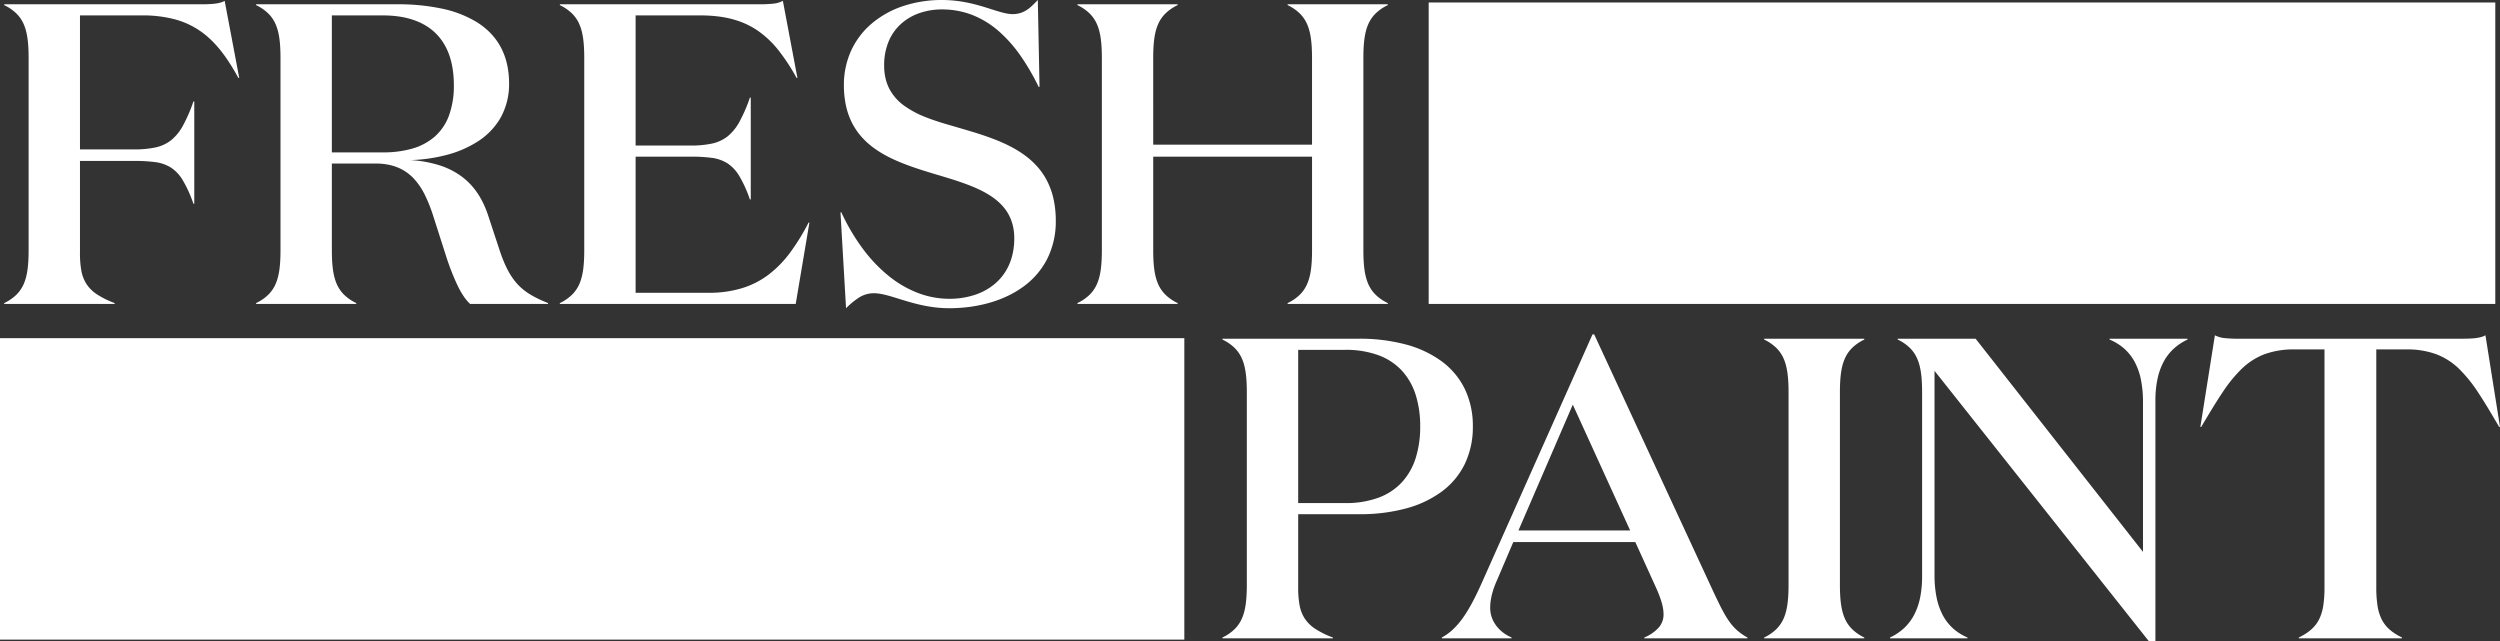
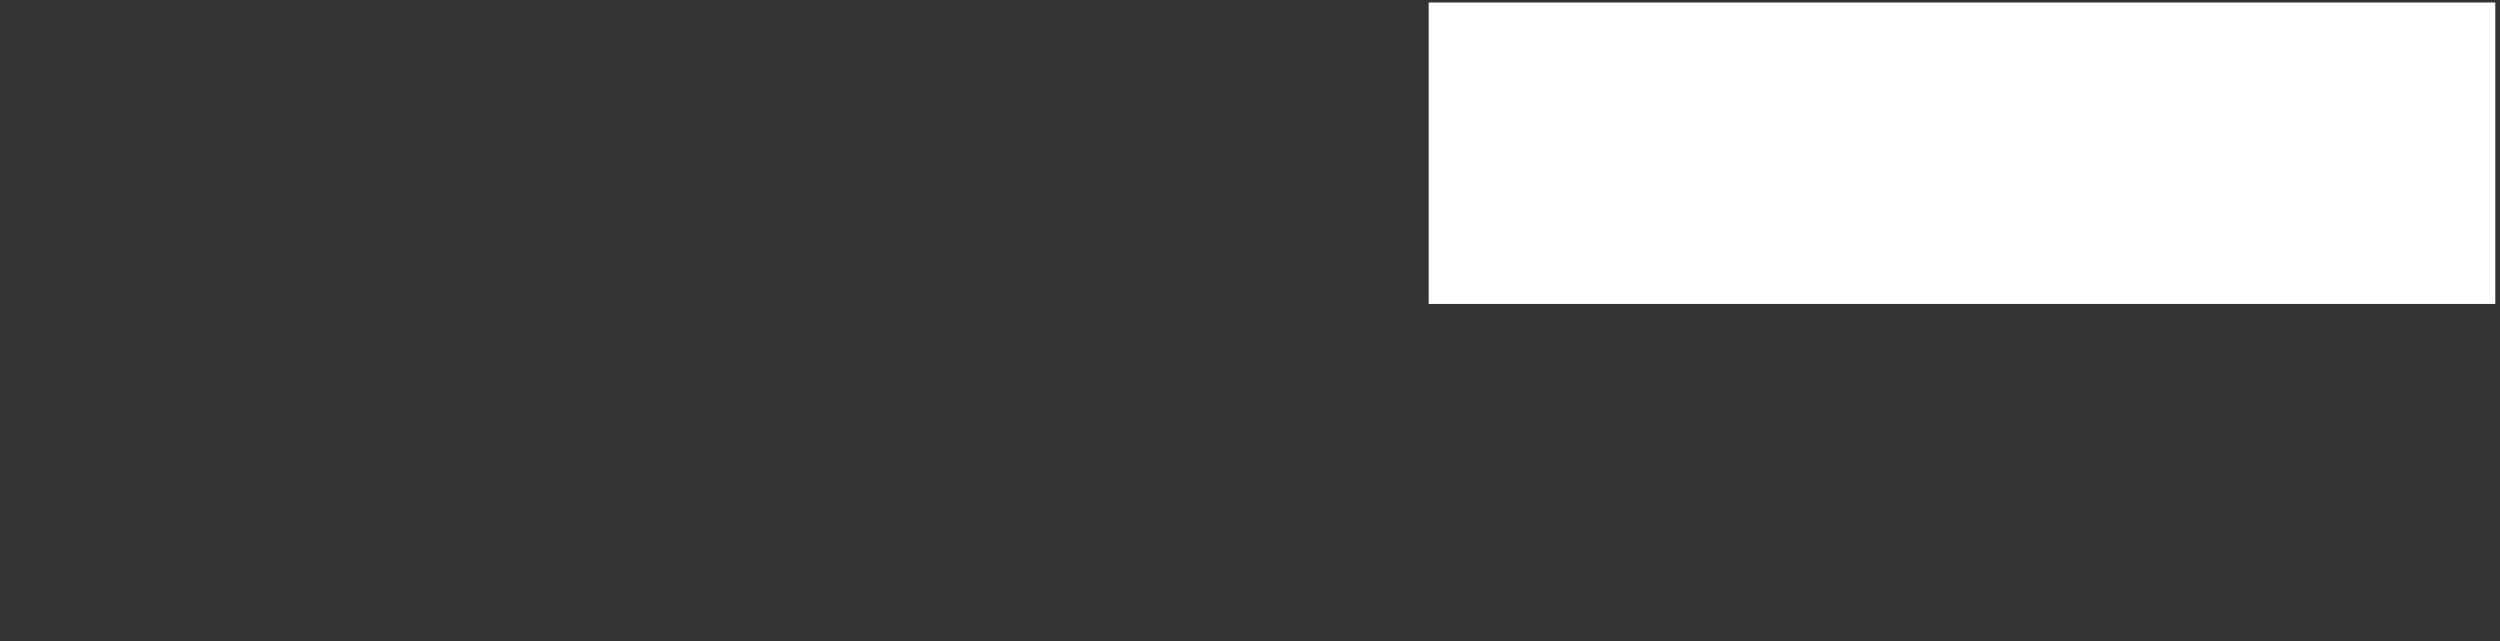
<svg xmlns="http://www.w3.org/2000/svg" id="Group_5" data-name="Group 5" width="1401.64" height="359.58" viewBox="0 0 1401.64 359.58">
  <rect x="0" y="0" width="1401.64" height="359.58" fill="#333333" stroke="none" />
-   <rect id="Rectangle" width="664" height="169" transform="translate(0 189.6)" fill="#fff" />
  <rect id="Rectangle-2" data-name="Rectangle" width="598" height="169" transform="translate(801 1.4)" fill="#fff" />
-   <path id="FRESH" d="M471.978,172.8v0L468.86,119.04h.48a115.692,115.692,0,0,0,12.048,20.434,83.622,83.622,0,0,0,14.5,15.236,60.694,60.694,0,0,0,16.346,9.521,49.319,49.319,0,0,0,17.584,3.289,45.4,45.4,0,0,0,14.407-2.216A33.554,33.554,0,0,0,555.8,158.79c6.869-6.018,10.5-14.7,10.5-25.11,0-22.82-21.256-29.154-43.761-35.86l-1.309-.39-.169-.05-.6-.179c-12.656-3.847-24.781-7.9-34.02-15.09a42.246,42.246,0,0,1-6.4-6.114,37.281,37.281,0,0,1-4.945-7.584,40.659,40.659,0,0,1-3.189-9.323,54.138,54.138,0,0,1-1.13-11.328,46.156,46.156,0,0,1,4.268-19.815A43.9,43.9,0,0,1,486.74,12.9a53.115,53.115,0,0,1,17.453-9.554A68.223,68.223,0,0,1,525.741,0c11.448,0,20.476,2.87,27.731,5.175,4.634,1.473,8.635,2.745,11.869,2.745,6.456,0,9.989-3.636,13.106-6.845.307-.316.688-.708,1.054-1.075l.959,48.72h-.48A130.32,130.32,0,0,0,570.054,31.6,77.2,77.2,0,0,0,557.99,17.82a51.194,51.194,0,0,0-14.629-9.194A46.83,46.83,0,0,0,525.741,5.28a38.175,38.175,0,0,0-12.252,1.942A30.363,30.363,0,0,0,503.15,13.08a27.4,27.4,0,0,0-7.144,9.818A34.593,34.593,0,0,0,493.34,36.72a31.736,31.736,0,0,0,.8,7.282,25.339,25.339,0,0,0,2.291,6.106,27.493,27.493,0,0,0,8.337,9.292,54.458,54.458,0,0,0,12.161,6.412c4.98,1.969,10.4,3.571,14.569,4.748,1.154.34,2.319.68,3.4,1l.013,0c13.118,3.829,26.683,7.789,37.094,15.368a45.109,45.109,0,0,1,7.137,6.412,38.867,38.867,0,0,1,5.551,8.076,42.159,42.159,0,0,1,3.6,10.06,56.792,56.792,0,0,1,1.281,12.363,46.57,46.57,0,0,1-5.017,21.724A43.891,43.891,0,0,1,571.22,160.83c-10.617,7.719-25.32,11.97-41.4,11.97-11.248,0-20.646-2.922-28.2-5.27-5.4-1.68-10.064-3.129-14.042-3.129a15.535,15.535,0,0,0-8.43,2.489,45.062,45.062,0,0,0-7.17,5.91Zm185.9-2.4H601.72v-.48a25.257,25.257,0,0,0,6.9-4.751,19.232,19.232,0,0,0,4.174-6.259c1.829-4.342,2.61-9.949,2.61-18.75V32.64c0-8.8-.781-14.409-2.61-18.75a19.23,19.23,0,0,0-4.174-6.259,25.26,25.26,0,0,0-6.9-4.751V2.4h56.16v.48a25.259,25.259,0,0,0-6.9,4.751,19.229,19.229,0,0,0-4.174,6.259c-1.829,4.341-2.61,9.949-2.61,18.75V81.12h89.04V32.64c0-8.8-.781-14.409-2.61-18.75a19.228,19.228,0,0,0-4.174-6.259,25.254,25.254,0,0,0-6.9-4.751V2.4h56.16v.48a25.257,25.257,0,0,0-6.9,4.751,19.228,19.228,0,0,0-4.174,6.259c-1.83,4.342-2.61,9.949-2.61,18.75V140.16c0,8.8.781,14.408,2.61,18.75a19.228,19.228,0,0,0,4.174,6.259,25.255,25.255,0,0,0,6.9,4.751v.479H719.56v-.48a25.25,25.25,0,0,0,6.9-4.751,19.228,19.228,0,0,0,4.174-6.259c1.83-4.342,2.61-9.95,2.61-18.75V87.84H644.2v52.32c0,8.8.781,14.409,2.61,18.75a19.23,19.23,0,0,0,4.174,6.259,25.258,25.258,0,0,0,6.9,4.751v.48Zm-460.5,0H141.22v-.48a25.23,25.23,0,0,0,6.9-4.751,19.2,19.2,0,0,0,4.174-6.259c1.829-4.34,2.61-9.948,2.61-18.751V32.64c0-8.8-.781-14.411-2.61-18.751a19.2,19.2,0,0,0-4.174-6.259,25.261,25.261,0,0,0-6.9-4.751V2.4h79.2a118.062,118.062,0,0,1,24.57,2.347,62.348,62.348,0,0,1,19.89,7.612c12.063,7.508,18.18,19.1,18.18,34.44a38.493,38.493,0,0,1-4.777,19.234A38.716,38.716,0,0,1,265.721,79.17a60.159,60.159,0,0,1-17.693,7.691,90.409,90.409,0,0,1-20.167,2.9,67.258,67.258,0,0,1,16.473,3.015A42.519,42.519,0,0,1,256.69,99.12c6.664,5.034,11.443,12.1,14.61,21.6l6.48,19.68c3,9.007,6.214,14.975,10.41,19.35,3.854,4.018,8.7,6.965,16.71,10.17v.479H261.22c-2.461-2.237-4.8-5.681-7.14-10.53a137.911,137.911,0,0,1-6.06-15.39l-7.681-24a84.05,84.05,0,0,0-4.485-11.183,37.837,37.837,0,0,0-6.195-9.157c-5.366-5.693-12.392-8.46-21.48-8.46H183.7V140.16c0,8.8.781,14.411,2.61,18.751a19.213,19.213,0,0,0,4.174,6.259,25.286,25.286,0,0,0,6.9,4.751v.48ZM183.7,8.64v76.8h28.56a58.888,58.888,0,0,0,16.35-2.074,33.1,33.1,0,0,0,12.57-6.6,29.147,29.147,0,0,0,8.069-11.681A48.132,48.132,0,0,0,252.1,47.76c0-12.723-3.462-22.544-10.29-29.191-6.77-6.589-16.712-9.93-29.551-9.93H183.7ZM443.761,170.4H311.52v-.48a25.261,25.261,0,0,0,6.9-4.751,19.228,19.228,0,0,0,4.173-6.259c1.829-4.34,2.61-9.948,2.61-18.751V32.64c0-8.8-.78-14.411-2.61-18.751a19.226,19.226,0,0,0-4.173-6.259,25.279,25.279,0,0,0-6.9-4.751V2.4H423.36a66.588,66.588,0,0,0,7.59-.33A14.679,14.679,0,0,0,436.56.48l8.159,43.2h-.48a110.859,110.859,0,0,0-9.99-15.3A54.5,54.5,0,0,0,422.82,17.43c-8.611-6-18.963-8.79-32.58-8.79H354V81.6h30.24a57.2,57.2,0,0,0,12.375-1.061,21.534,21.534,0,0,0,8.865-4.008,27.057,27.057,0,0,0,6.705-8.195A86.015,86.015,0,0,0,418.08,54.72h.48v57.12h-.481a70.135,70.135,0,0,0-5.895-13.065,21.684,21.684,0,0,0-6.705-7.215,21.978,21.978,0,0,0-8.865-3.074,86.681,86.681,0,0,0-12.375-.645H354v76.32h40.8a63.229,63.229,0,0,0,19-2.64,47.716,47.716,0,0,0,14.929-7.681,61.523,61.523,0,0,0,12-12.36A119.7,119.7,0,0,0,450.96,124.8h.48l-7.68,45.6h0Zm-381.841,0H0v-.48a25.22,25.22,0,0,0,6.9-4.751,19.194,19.194,0,0,0,4.174-6.259c1.829-4.339,2.61-9.947,2.61-18.751V32.64c0-8.8-.781-14.412-2.61-18.751A19.194,19.194,0,0,0,6.9,7.631,25.3,25.3,0,0,0,0,2.88V2.4H110.64c5.8,0,10.228-.327,12.96-1.921l8.16,43.2h-.48c-6.969-12.753-13.547-20.849-21.33-26.249a45.683,45.683,0,0,0-14.277-6.589A69.355,69.355,0,0,0,77.28,8.64H42.48V83.76H72.24A57.233,57.233,0,0,0,84.615,82.7a21.512,21.512,0,0,0,8.865-4.009,27.082,27.082,0,0,0,6.7-8.194A85.906,85.906,0,0,0,106.08,56.88h.48v57.36h-.48a70.178,70.178,0,0,0-5.895-13.064,21.692,21.692,0,0,0-6.7-7.215,21.977,21.977,0,0,0-8.865-3.074A86.692,86.692,0,0,0,72.24,90.24H42.48V141.6a54.144,54.144,0,0,0,.743,10.028,20.883,20.883,0,0,0,2.857,7.553A20.409,20.409,0,0,0,52,165.022a49.094,49.094,0,0,0,9.923,4.9v.479Z" transform="translate(2.36)" fill="#fff" />
-   <path id="PAINT" d="M523.08,172.08h-3.6L399.24,20.4V134.88a62.818,62.818,0,0,0,1.166,12.63,36.755,36.755,0,0,0,3.484,9.93,27.133,27.133,0,0,0,5.778,7.411,29.478,29.478,0,0,0,8.051,5.07v.48H374.28v-.48a30.47,30.47,0,0,0,7.773-5.16,27.947,27.947,0,0,0,5.637-7.32,36.277,36.277,0,0,0,3.431-9.661,59.172,59.172,0,0,0,1.159-12.18V32.64c0-8.8-.781-14.41-2.61-18.751A19.214,19.214,0,0,0,385.5,7.631a25.261,25.261,0,0,0-6.9-4.751V2.4h43.68l93.84,119.52v-84a62.516,62.516,0,0,0-1.17-12.63,36.417,36.417,0,0,0-3.51-9.93,27.046,27.046,0,0,0-5.85-7.411,29.865,29.865,0,0,0-8.19-5.07V2.4h43.68v.48a30.476,30.476,0,0,0-7.774,5.16,27.925,27.925,0,0,0-5.636,7.32,36.286,36.286,0,0,0-3.431,9.661A59.18,59.18,0,0,0,523.08,37.2ZM162.12,170.4H123v-.48a29.7,29.7,0,0,0,6.5-4.77,44.094,44.094,0,0,0,5.684-6.75c3.275-4.694,6.476-10.69,10.38-19.44L207.48,0h.96l66.48,143.52c3.594,7.665,6.162,12.995,9,17.069a29.7,29.7,0,0,0,4.567,5.239,31.521,31.521,0,0,0,5.873,4.091v.479H236.52v-.48a22.364,22.364,0,0,0,8.01-5.49,11.032,11.032,0,0,0,2.79-7.47c0-3.735-1.148-7.97-3.84-14.16l-12-26.4h-68.4l-9.12,21.361c-2.584,5.744-3.84,10.847-3.84,15.6,0,7.007,4.6,13.352,12,16.56v.48ZM196.44,39.36l-30.48,70.56H228.6ZM661.32,170.4H603.48v-.48c5.774-2.825,9.3-6,11.43-10.29a26.4,26.4,0,0,0,2.306-7.7,67.076,67.076,0,0,0,.664-10.331V8.4h-16.8a47.3,47.3,0,0,0-16.889,2.723,37.5,37.5,0,0,0-12.668,8.1,78.421,78.421,0,0,0-10.857,13.358c-3.584,5.317-7.231,11.429-11.454,18.507l-.452.758h-.48L556.44.48a14.682,14.682,0,0,0,5.61,1.59,66.551,66.551,0,0,0,7.59.33H695.16c5.8,0,10.228-.327,12.96-1.921l8.16,51.36H715.8l-.212-.36,0-.006c-4.2-7.142-7.829-13.31-11.4-18.675a78.41,78.41,0,0,0-10.831-13.481,37.376,37.376,0,0,0-12.681-8.17A47.192,47.192,0,0,0,663.72,8.4h-16.8V141.6a67.057,67.057,0,0,0,.664,10.331,26.4,26.4,0,0,0,2.306,7.7c2.131,4.291,5.656,7.465,11.43,10.29v.479h0Zm-301.44,0H303.72v-.48a25.241,25.241,0,0,0,6.9-4.751,19.209,19.209,0,0,0,4.174-6.259c1.829-4.341,2.61-9.948,2.61-18.751V32.64c0-8.8-.781-14.411-2.61-18.751a19.209,19.209,0,0,0-4.174-6.259,25.27,25.27,0,0,0-6.9-4.751V2.4h56.16v.48a25.289,25.289,0,0,0-6.9,4.751,19.227,19.227,0,0,0-4.173,6.259c-1.829,4.34-2.61,9.948-2.61,18.751V140.16c0,8.8.781,14.411,2.61,18.751a19.227,19.227,0,0,0,4.173,6.259,25.278,25.278,0,0,0,6.9,4.751v.479Zm-297.96,0H0v-.48a25.226,25.226,0,0,0,6.9-4.751,19.2,19.2,0,0,0,4.174-6.259c1.829-4.338,2.61-9.946,2.61-18.751V32.64c0-8.8-.781-14.412-2.61-18.751A19.214,19.214,0,0,0,6.9,7.631,25.284,25.284,0,0,0,0,2.88V2.4H76.56a100.18,100.18,0,0,1,25.871,3.131A60.4,60.4,0,0,1,122.61,14.85a42.359,42.359,0,0,1,13.114,15.394A47.634,47.634,0,0,1,140.4,51.6a47.68,47.68,0,0,1-4.673,21.356A42.413,42.413,0,0,1,122.64,88.35a60.2,60.2,0,0,1-20.108,9.319A99.317,99.317,0,0,1,76.8,100.8H42.48v40.8a54.151,54.151,0,0,0,.743,10.028,20.882,20.882,0,0,0,2.857,7.553A20.4,20.4,0,0,0,52,165.022a49.153,49.153,0,0,0,9.922,4.9v.479ZM42.48,8.64V94.56h26.4a52.808,52.808,0,0,0,18.915-3.135A33.673,33.673,0,0,0,100.86,82.62a36.321,36.321,0,0,0,7.574-13.575A58.027,58.027,0,0,0,110.88,51.6a58.024,58.024,0,0,0-2.445-17.445A36.308,36.308,0,0,0,100.86,20.58a33.669,33.669,0,0,0-13.065-8.806A52.8,52.8,0,0,0,68.88,8.64Z" transform="translate(685.36 187.5)" fill="#fff" />
</svg>